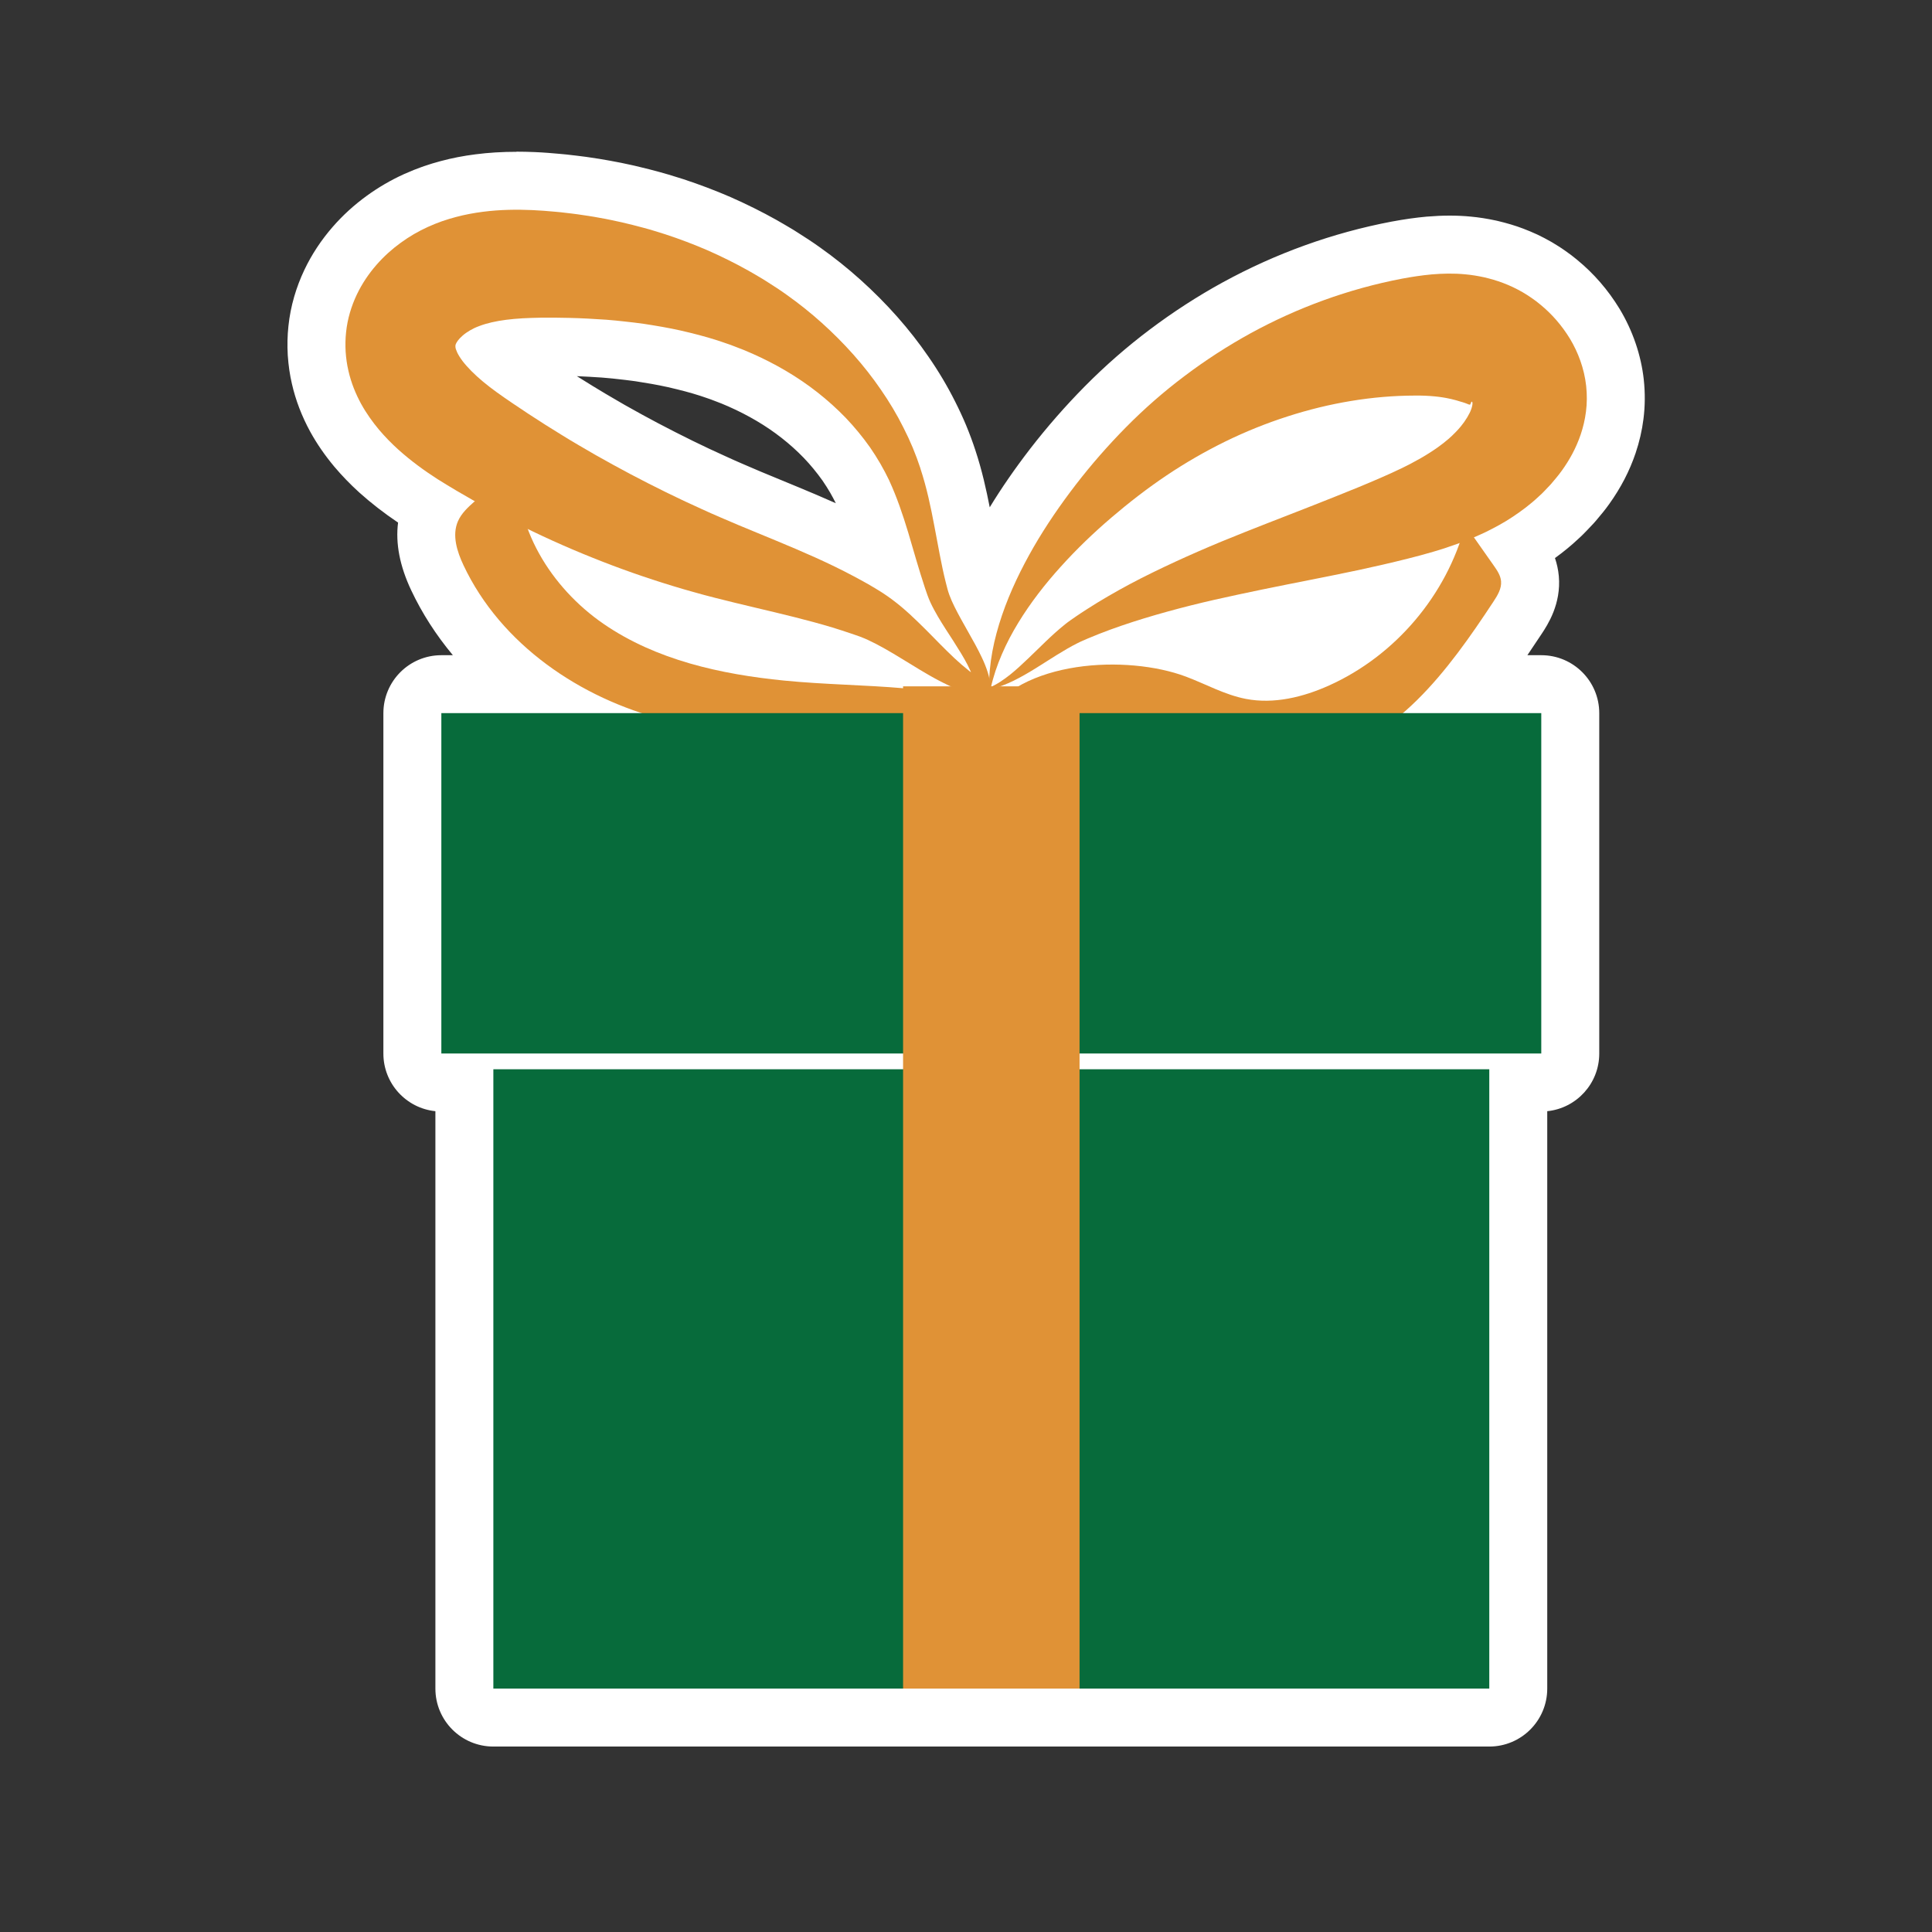
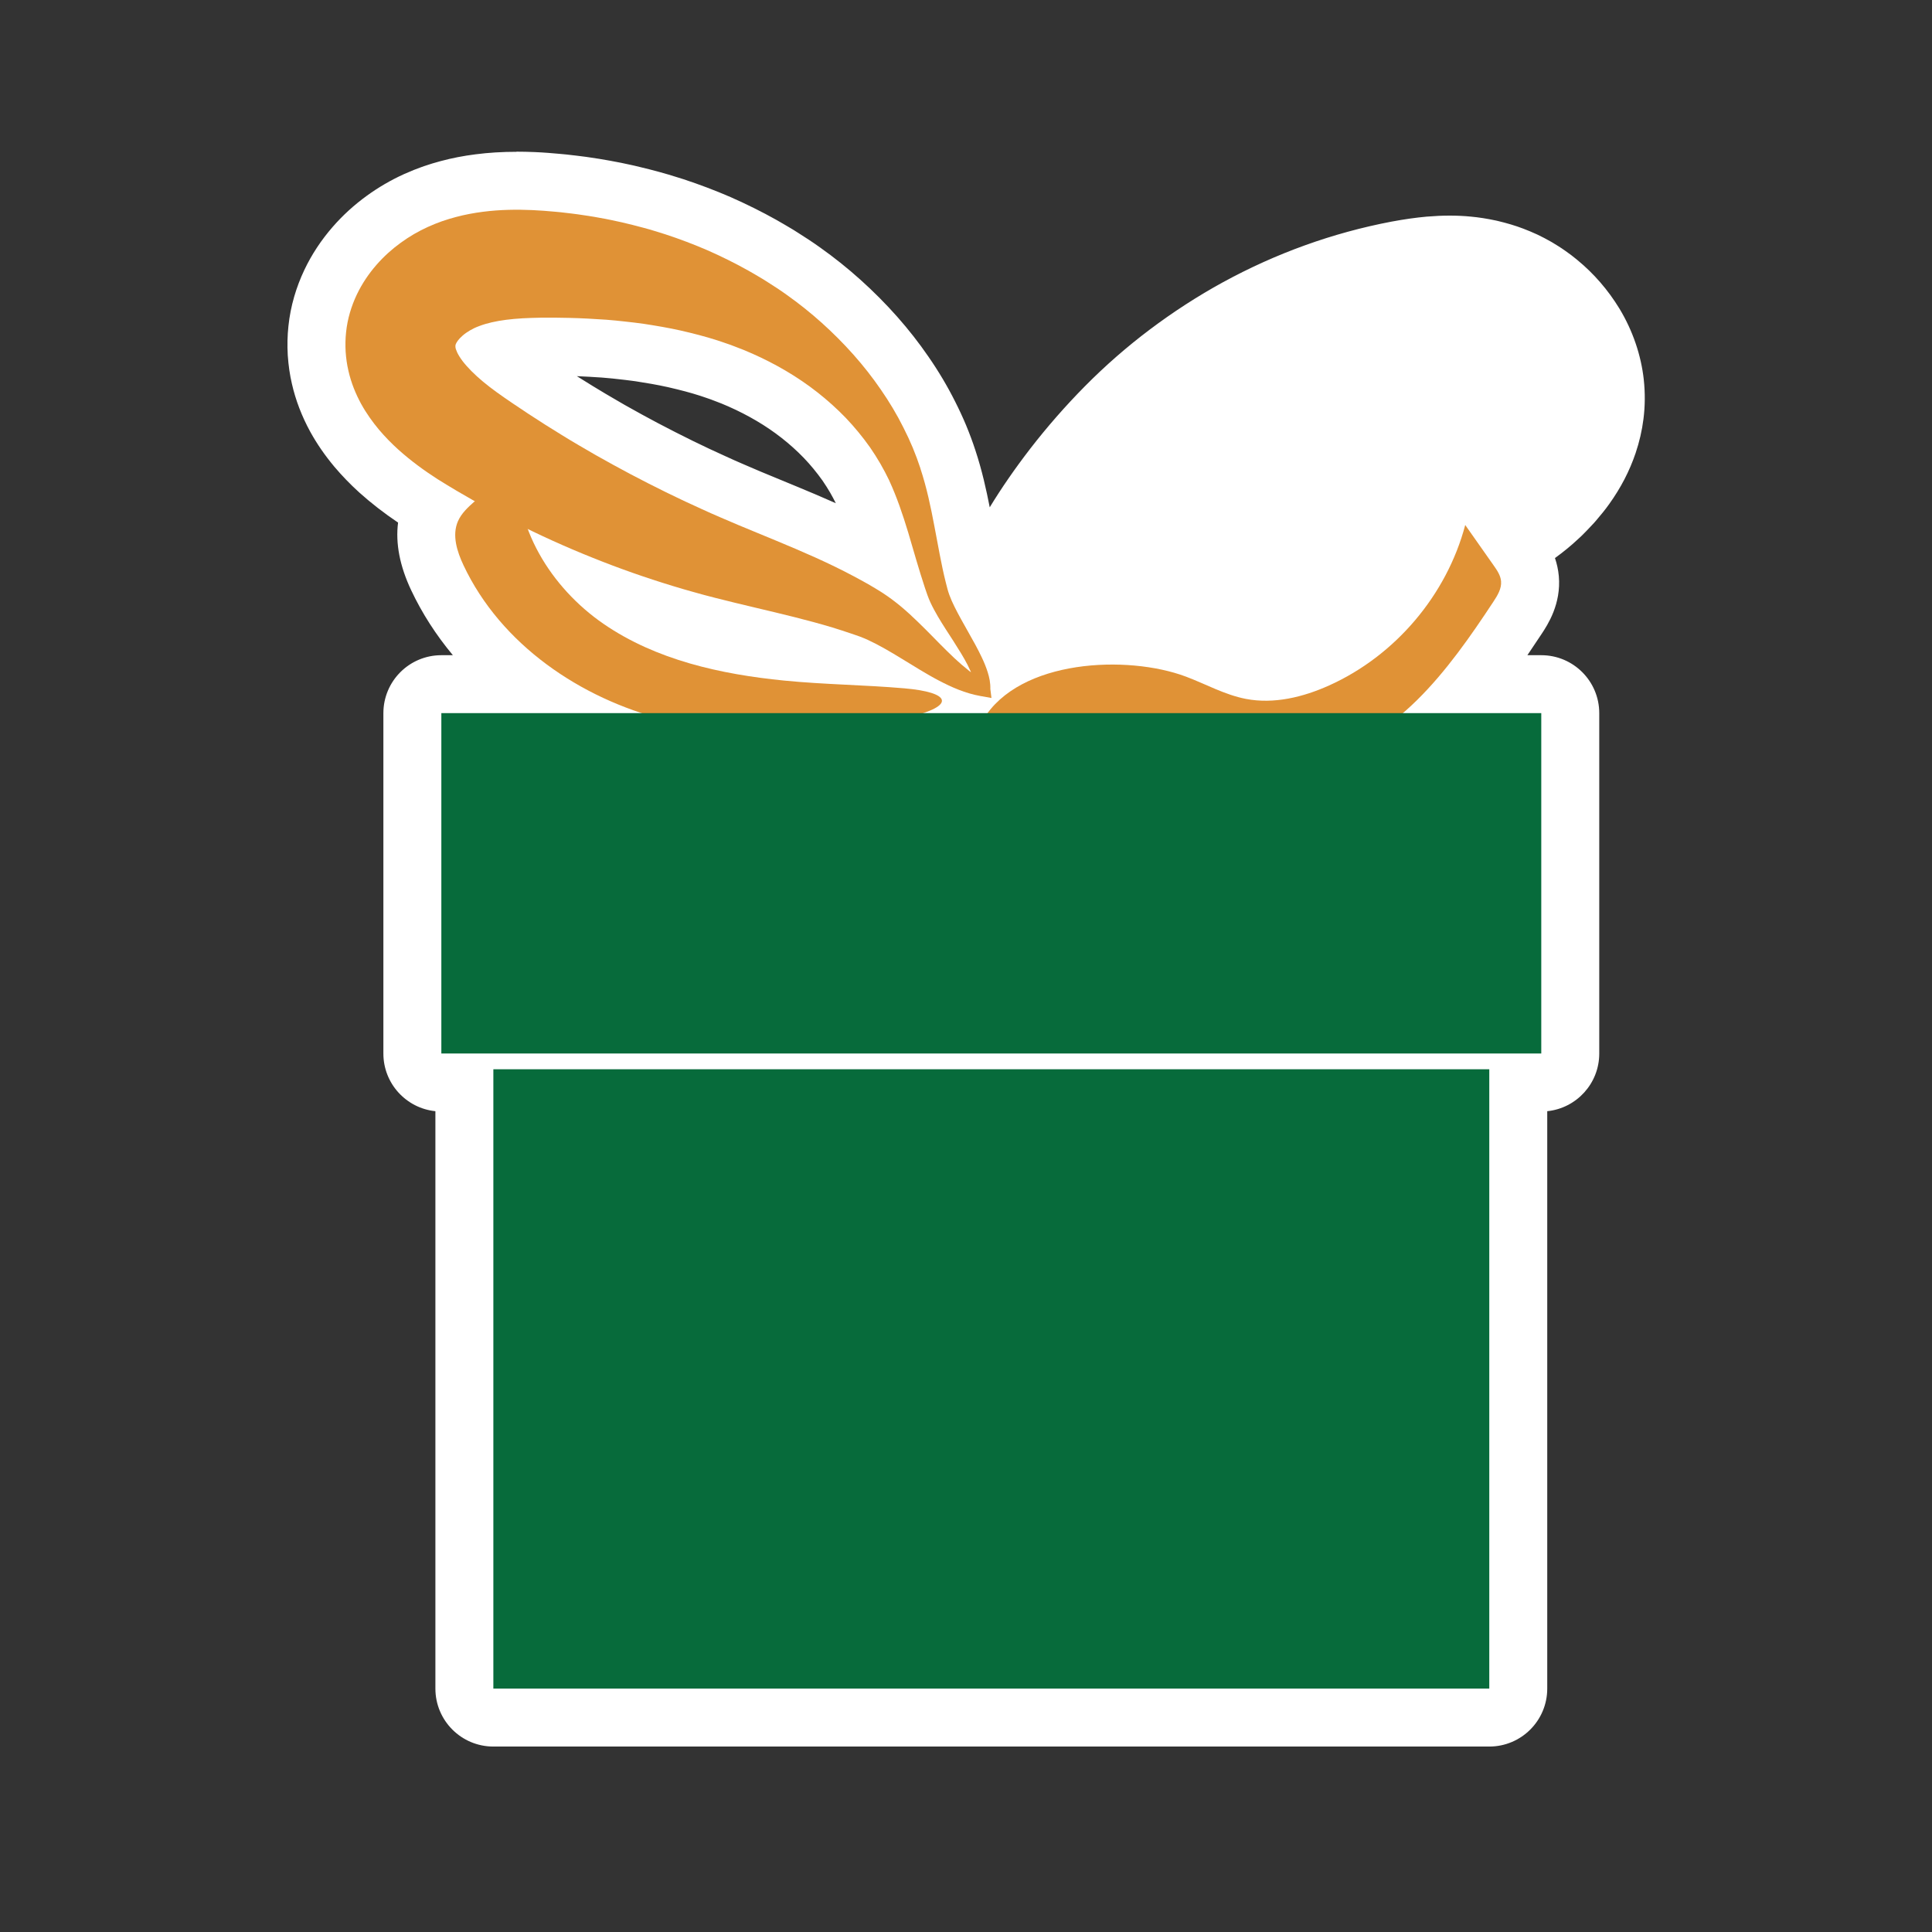
<svg xmlns="http://www.w3.org/2000/svg" id="ICONS_standard" viewBox="0 0 1000 1000">
  <rect x="0" y="0" width="1000" height="1000" fill="#333333" stroke="none" />
  <defs>
    <style>.cls-1{fill:#fff;}.cls-2{fill:#076b3b;}.cls-3{fill:#e09236;}</style>
  </defs>
  <path class="cls-1" d="m255.36,889c-8.28,0-15-6.72-15-15v-313.71h-11.92c-8.28,0-15-6.72-15-15v-176.18c0-8.28,6.72-15,15-15h43.16c-19.67-15.15-35.27-33.94-45.23-55.06-2.36-5.01-9.56-20.26-3.14-35.14.03-.07.06-.13.09-.2-1.64-.98-3.31-2.02-4.83-2.99-8.51-5.46-15.86-11.01-22.48-16.95-4.23-3.84-7.94-7.68-11.42-11.79-4.35-5.21-7.86-10.31-10.82-15.66-3.77-6.9-6.47-13.97-8.07-21.06-.89-3.76-1.48-7.88-1.78-12.22,0-.05,0-.1,0-.15-.24-4.28-.15-8.51.3-12.57.43-4.18,1.27-8.47,2.49-12.67,1.13-3.91,2.62-7.8,4.4-11.55,3.19-6.7,7.37-13.03,12.42-18.83,4.43-5.09,9.5-9.71,15.07-13.75,5.15-3.76,10.77-7.03,16.67-9.71,1.39-.64,2.87-1.27,4.37-1.87.09-.04,3.85-1.45,3.85-1.45.22-.08.44-.16.66-.23l3.59-1.17c.11-.04.22-.07.33-.1,1.06-.32,2.11-.61,3.17-.9,0,0,.79-.22.85-.24,5.1-1.36,10.32-2.37,15.94-3.09,6.21-.8,12.56-1.19,19.4-1.19,2.85,0,5.75.07,8.88.2,4.41.18,8.65.56,12.4.89,0,0,3.19.3,3.3.31,0,0,2.96.35,2.99.35.62.08,1.24.15,1.86.22,1.36.16,2.76.32,4.25.54l1.74.26c3.31.49,6.73.99,10.23,1.66,3.68.62,7.22,1.4,10.64,2.14l1.31.29c.12.03.24.05.36.08l2.4.58c3.02.73,6.14,1.48,9.32,2.37,3.17.83,6.18,1.78,9.1,2.69.86.27,2.75.86,2.83.88,7.76,2.54,15.56,5.5,23.18,8.79.04.02.08.04.12.05,7.83,3.46,15.29,7.17,22.17,11.03,1.34.73,2.56,1.46,3.74,2.16.53.32,1.07.63,1.6.94.04.02,2.62,1.55,2.62,1.55.14.08.27.16.4.25l2.48,1.57c3.29,2.08,6.86,4.38,10.44,6.95,6.85,4.86,13.43,10.11,19.55,15.62,12.8,11.51,23.89,24.04,32.94,37.24,4.83,6.96,9.14,14.22,12.78,21.51,1.97,3.89,3.7,7.62,5.24,11.32,1.62,3.92,3.08,7.88,4.37,11.81,3.69,11.15,5.93,22.27,7.73,31.82.53,2.7,1.05,5.48,1.56,8.24,1.29,6.93,2.51,13.48,4.1,19.79l.85,3.33c.19.68.35,1.19.53,1.69.44,1.21.98,2.47,1.61,3.8,3.87-9.93,8.81-20.1,15-30.88,6.58-11.35,14.1-22.47,23.02-34.05,8.37-10.83,17.5-21.27,27.16-31.05,9.99-10.1,20.73-19.49,31.93-27.91,11.43-8.62,23.56-16.46,36.03-23.31,26.15-14.29,54.01-24.32,82.84-29.82,6.28-1.16,11.56-1.91,16.69-2.38.04,0,.08,0,.12-.01,3.82-.32,7.27-.47,10.55-.47s6.47.15,9.61.46c3.46.31,7.16.89,11.31,1.78.1.02.19.04.29.06,4.4,1.03,8.11,2.15,11.66,3.5,2.01.73,4,1.62,6.04,2.54.1.04.19.09.29.13,1.88.9,3.82,1.92,5.93,3.11.11.06.23.13.34.2,1.72,1.03,3.67,2.21,5.67,3.64.96.67,1.84,1.29,2.7,1.95.1.07.19.15.29.22,0,0,2.3,1.84,2.35,1.88,7.29,5.97,13.53,13.17,18.56,21.41,5.72,9.5,9.34,20.06,10.51,30.61.62,5.69.57,11.35-.13,16.83-.61,4.91-1.76,9.88-3.39,14.73-2.67,7.88-6.49,15.22-11.66,22.46-1.87,2.64-3.77,4.89-5.45,6.87l-1.05,1.25c-.13.16-.27.32-.41.47-.94,1.03-1.9,2.03-2.86,3.03l-.96.99c-.48.5-.97,1-1.46,1.48-.09.09-.18.17-.27.26l-1.55,1.43c-4.38,4.13-9.25,7.95-15.33,12.01-2.08,1.39-4.16,2.67-6.17,3.84l.21.3c2.19,3.11,5.85,8.32,6.49,15.43.82,9.25-3.9,16.42-6.43,20.26-7.3,11.07-15.37,22.98-24.5,34.35h36.8c8.28,0,15,6.72,15,15v176.18c0,8.28-6.72,15-15,15h-11.92v313.71c0,8.28-6.72,15-15,15H255.36Zm349.42-557c5.04,1.1,9.82,2.48,14.21,4.12,3.77,1.41,7.36,2.98,10.83,4.49,6.27,2.73,12.2,5.31,17.9,6.41,2.33.45,4.81.68,7.35.68,8.02,0,17.01-2.22,26.73-6.59,17.26-7.76,32.53-20.36,43.96-35.8-5.96,1.43-12.36,2.89-19.38,4.41-9.74,2.07-19.44,3.99-28.82,5.85-7.05,1.4-14.34,2.84-21.42,4.3-7.38,1.54-15.99,3.35-24.28,5.23-7.88,1.79-15.82,3.78-23.59,5.92-1.18.33-2.33.65-3.47.98Zm-285.21-22.38c.45.32.9.64,1.36.95,21.11,14.51,48.59,23.02,86.48,26.77,5.8.57,11.71,1,17.62,1.36-11.76-3.48-23.97-6.37-36.86-9.43l-2.38-.57c-6.45-1.54-13.11-3.12-19.84-4.87-4.21-1.07-7.73-2.02-11.04-2.98,0,0-5.41-1.53-5.48-1.55l-5.31-1.59c-8.28-2.52-16.48-5.23-24.53-8.11Zm412.83-89.88c-20.16.04-40.81,3.43-61.39,10.09-10.2,3.27-20.32,7.35-30.11,12.14-9.93,4.88-19.6,10.45-28.7,16.56-8.78,5.89-17.94,12.89-27.23,20.82-5.49,4.7-10.7,9.51-15.58,14.37,6.67-3.79,13.59-7.43,20.62-10.85,14.96-7.32,30.88-14.3,48.65-21.33,7.17-2.85,14.42-5.68,21.44-8.41,8.56-3.33,17.41-6.78,25.92-10.2,8.54-3.39,15.91-6.43,22.58-9.35,3.74-1.61,7.08-3.14,10.26-4.69l.1-.05c2.74-1.31,5.61-2.82,9.01-4.74,2.37-1.36,4.69-2.83,6.91-4.36-.45,0-.91-.01-1.38-.01-.31,0-1.04,0-1.08,0Zm-277.92,68.3c1.42.79,2.87,1.6,4.39,2.5-.39-1.34-.78-2.68-1.17-4-.64-2.2-1.28-4.39-1.92-6.57-3.17-10.48-5.96-18.15-9.01-24.77-1.25-2.61-2.63-5.21-4.08-7.74-1.34-2.31-2.86-4.71-4.63-7.31-3.42-4.82-7.16-9.37-11.13-13.52-8.05-8.34-17.4-15.68-27.74-21.76-5.07-2.99-10.4-5.72-15.86-8.13-.04-.02-.08-.04-.12-.05-2.64-1.2-5.48-2.29-8.15-3.3l-2.08-.8-2-.68c-.61-.2-1.21-.41-1.82-.62-.78-.27-1.55-.55-2.34-.79-.09-.03-.17-.05-.26-.08-4.92-1.59-10.33-3.03-17.56-4.69-6.07-1.36-12.45-2.41-17.9-3.25l-1.84-.24c-2.5-.33-4.86-.64-7.18-.87-.14-.01-.29-.03-.43-.05-2.08-.27-4.26-.46-6.58-.66-.79-.07-1.59-.14-2.38-.21-5.98-.39-12.34-.78-18.61-.91l-7.06-.11-2.27.02h-4.8s-4.53.12-4.53.12c-5.69.18-10.64.63-14.72,1.33-1.78.31-3.53.71-5.16,1.18l-.21.07c2.78,2.72,6.33,5.64,10.55,8.69.04.03.08.06.12.09,1.03.76,2.1,1.51,3.47,2.45l4.23,2.91c1.7,1.16,3.47,2.33,5.23,3.5,1,.67,2.01,1.33,3.01,2,6.15,4.03,11.62,7.5,16.72,10.59.04.03.09.05.13.08,4.56,2.84,9.17,5.51,14.05,8.35l3.05,1.77c6.99,3.94,12.39,6.9,17.5,9.59,12.84,6.76,24.64,12.55,36.06,17.67l4.65,2.11,4.63,2.02c3.15,1.38,6.33,2.73,9.31,3.99l19.59,8.1c12.64,5.25,27.29,11.48,41.48,19.05,1.69.9,3.44,1.83,5.24,2.85l.16.09Z" />
-   <path class="cls-1" d="m267.4,108.57c2.8,0,5.54.07,8.22.19,4.03.17,7.87.51,11.73.85l2.89.27,2.89.34c1.92.24,3.85.42,5.77.71,3.84.57,7.68,1.1,11.5,1.84,3.82.64,7.63,1.5,11.42,2.32,3.79.92,7.57,1.79,11.33,2.85,3.76.98,7.48,2.21,11.2,3.35,7.42,2.43,14.73,5.21,21.9,8.3,7.15,3.16,14.17,6.62,20.98,10.44,1.71.93,3.38,1.97,5.07,2.94l2.52,1.49,2.48,1.57c3.29,2.08,6.58,4.2,9.75,6.49,6.38,4.52,12.47,9.38,18.24,14.56,11.53,10.37,21.91,21.9,30.59,34.57,4.37,6.31,8.32,12.89,11.73,19.73,1.73,3.41,3.35,6.87,4.82,10.39,1.46,3.53,2.78,7.1,3.97,10.72,3.32,10.03,5.39,20.09,7.25,29.93,1.92,9.83,3.49,19.52,5.85,28.89l.9,3.5c.28,1.03.58,2.03.97,3.08.76,2.08,1.71,4.21,2.77,6.33,2.12,4.25,4.55,8.52,6.99,12.85,2.47,4.33,4.94,8.73,7.16,13.44,1.11,2.36,2.13,4.81,2.95,7.44.32.99.6,2.02.83,3.09.21-4.64.77-9.31,1.61-13.93,1.18-6.33,2.9-12.58,4.98-18.72,4.19-12.28,9.91-24.03,16.39-35.32,6.53-11.27,13.93-22.02,21.9-32.37,7.99-10.34,16.62-20.21,25.95-29.66,9.37-9.48,19.48-18.35,30.28-26.46,10.78-8.13,22.22-15.55,34.24-22.15,24.05-13.15,50.5-22.91,78.43-28.24,4.75-.88,9.79-1.68,15.24-2.18,3-.25,6.1-.42,9.32-.42,2.65,0,5.39.12,8.21.4,3.1.27,6.33.82,9.56,1.51,3.26.77,6.55,1.69,9.84,2.95,1.59.57,3.39,1.38,5.11,2.16,1.71.82,3.37,1.7,5,2.63,1.61.97,3.21,1.93,4.74,3.03.77.54,1.54,1.07,2.28,1.64l2.21,1.76c5.82,4.77,11,10.64,15.26,17.62,4.22,6.99,7.4,15.4,8.4,24.44.49,4.55.44,9.05-.1,13.28-.53,4.23-1.5,8.2-2.73,11.84-2.47,7.29-5.91,13.31-9.65,18.54-1.89,2.67-3.84,4.87-5.79,7.2-1.01,1.11-2.05,2.18-3.08,3.25-.52.53-1.03,1.08-1.56,1.59l-1.62,1.49c-4.28,4.05-8.85,7.44-13.43,10.5-4.59,3.08-9.26,5.56-13.9,7.86-2.09.99-4.17,1.92-6.25,2.81,3.42,4.86,6.83,9.71,10.25,14.57,1.74,2.48,3.55,5.11,3.81,8.13.34,3.86-1.88,7.44-4.02,10.68-13.44,20.39-28.47,41.84-46.81,57.61h71.63v176.18h-238.99v8.16h212.07v320.55H255.36v-320.55h212.07v-8.16h-238.99v-176.18h103.66c-39.2-12.87-74.64-39.32-92.16-76.46-3.37-7.15-6.06-15.54-2.93-22.8,1.81-4.19,5.31-7.36,8.72-10.4-3.12-1.77-6.23-3.56-9.32-5.39l-4.8-2.88c-1.55-.92-3.31-2-5.03-3.1-6.86-4.41-13.76-9.38-20.55-15.48-3.39-3.08-6.74-6.47-9.98-10.31-3.23-3.88-6.37-8.21-9.15-13.24-2.75-5.05-5.15-10.78-6.59-17.18-.75-3.17-1.2-6.5-1.43-9.85-.19-3.36-.13-6.76.23-10.08.35-3.39,1.03-6.85,1.98-10.09.95-3.26,2.15-6.38,3.54-9.31,2.79-5.87,6.32-10.99,10.18-15.42,3.87-4.44,8.1-8.22,12.57-11.46,4.46-3.25,9.15-5.97,14.08-8.21,1.22-.56,2.49-1.1,3.72-1.59l3.58-1.35,3.59-1.17c1.19-.36,2.38-.68,3.57-1.01,4.75-1.27,9.43-2.12,13.98-2.71,6.07-.78,11.9-1.07,17.5-1.07m235.25,239.46c-.54-1.28-1.15-2.57-1.81-3.86-2.15-4.18-4.77-8.28-7.41-12.44-2.67-4.15-5.45-8.31-8.05-12.76-1.29-2.24-2.57-4.53-3.72-7.02-.58-1.23-1.11-2.57-1.59-3.89l-1.25-3.61c-3.19-9.64-5.9-19.3-8.68-28.71-2.84-9.39-5.93-18.49-9.83-26.92-1.44-3-2.99-5.94-4.65-8.82-1.66-2.87-3.45-5.67-5.32-8.4-3.83-5.41-8.04-10.54-12.61-15.32-9.18-9.51-19.68-17.68-30.97-24.32-5.64-3.33-11.47-6.3-17.41-8.93-2.95-1.34-5.98-2.52-9.03-3.67l-2.27-.87-2.31-.79c-1.54-.52-3.06-1.08-4.61-1.56-6.18-1.99-12.49-3.59-18.81-5.04-6.33-1.42-12.74-2.49-19.14-3.48-3.23-.42-6.43-.86-9.67-1.18-3.21-.41-6.46-.65-9.69-.94-6.49-.43-12.97-.82-19.47-.95l-4.88-.08-2.44-.04-2.44.02h-4.87s-4.74.12-4.74.12c-6.19.19-11.88.68-16.88,1.55-2.5.44-4.81.98-6.93,1.6l-1.55.49-1.48.53c-.47.19-.93.38-1.4.55-.43.18-.79.34-1.19.52-1.54.74-3.03,1.61-4.34,2.54-1.31.93-2.41,1.93-3.26,2.82-.84.9-1.39,1.71-1.68,2.25-.31.57-.37.79-.45,1-.08.42-.16.69-.08,1.29.04.57.34,1.5.9,2.75.59,1.25,1.53,2.79,2.77,4.44,1.27,1.66,2.85,3.43,4.64,5.24,3.6,3.63,8.07,7.31,13,10.87,1.22.9,2.45,1.77,3.9,2.76l4.19,2.88c2.8,1.91,5.64,3.76,8.46,5.65,5.68,3.72,11.4,7.37,17.21,10.91,5.78,3.6,11.68,6.97,17.58,10.4,5.94,3.34,11.91,6.65,17.95,9.84,12.09,6.37,24.37,12.46,36.91,18.09l4.7,2.13,4.73,2.06c3.15,1.38,6.32,2.73,9.54,4.08l19.63,8.12c13.27,5.51,26.88,11.34,40.14,18.42,1.66.88,3.32,1.76,4.96,2.69,1.65.92,3.29,1.83,4.91,2.82l2.43,1.46,1.31.81,1.35.85c1.75,1.15,3.45,2.33,5.05,3.54,6.47,4.83,11.83,10.1,16.99,15.21,2.58,2.55,5.05,5.13,7.52,7.62,2.47,2.5,4.94,4.92,7.42,7.27,2.49,2.34,5.04,4.54,7.66,6.61.34.27.69.52,1.04.78m10.37,7.22h.53c3.35-1.62,6.39-3.76,9.28-6.05,3.26-2.6,6.31-5.48,9.36-8.38,6.13-5.81,11.98-11.99,19.08-17.67.87-.72,1.82-1.39,2.77-2.08.97-.71,1.86-1.31,2.76-1.92,1.8-1.24,3.63-2.43,5.47-3.62,3.67-2.37,7.4-4.65,11.18-6.85,7.55-4.4,15.27-8.51,23.09-12.32,15.61-7.64,31.63-14.55,47.61-20.87,15.99-6.36,31.91-12.39,47.44-18.64,7.78-3.08,15.45-6.23,22.98-9.51,3.77-1.63,7.36-3.26,10.84-4.95,3.5-1.67,6.79-3.44,9.97-5.24,3.15-1.81,6.1-3.7,8.85-5.64.68-.49,1.32-.99,1.98-1.48l.98-.74.92-.76,1.82-1.5,1.68-1.54c2.15-2.07,4.12-4.13,5.64-6.27l.6-.78c.19-.27.35-.54.52-.81l1.04-1.58c.55-1.08,1.27-2.18,1.64-3.11.83-1.9,1.18-3.56,1.09-4.41-.04-.43-.18-.63-.33-.63-.16,0-.35.22-.46.6-.16.31-.17.6-.32.75-.05.14-.2.2-.35.2-.03,0-.06,0-.09,0-.45-.05-1.14-.46-2.11-.77-.12-.04-.23-.08-.34-.13-.12-.04-.25-.06-.37-.11-.22-.11-.49-.14-.71-.24l-1.47-.42c-.67-.24-1.49-.43-2.33-.69-.47-.1-.88-.25-1.4-.35l-.74-.19c-.27-.05-.54-.1-.81-.17-4.11-.94-9.97-1.63-16.85-1.63-.37,0-.74,0-1.11,0-21.86.04-44.23,3.78-65.98,10.81-10.89,3.49-21.63,7.82-32.09,12.93-10.45,5.13-20.65,10.99-30.47,17.58-9.87,6.62-19.42,14.02-28.61,21.87-9.19,7.87-17.97,16.28-26.1,25.31-8.16,9-15.66,18.64-22.03,29.06-3.18,5.21-6.06,10.63-8.49,16.29-2.32,5.33-4.22,10.88-5.56,16.64m-45.59.98v-.98h24.63c-2.12-.96-4.2-1.99-6.23-3.06-3.34-1.74-6.54-3.63-9.69-5.51-3.14-1.89-6.23-3.76-9.23-5.63-6.02-3.7-11.93-7.16-17.61-9.79-1.42-.66-2.83-1.23-4.21-1.76l-2.11-.74-2.4-.82c-1.59-.55-3.2-1.08-4.8-1.6-1.6-.54-3.22-1.03-4.85-1.53-13.01-3.92-26.45-7.08-40.26-10.36-6.9-1.65-13.9-3.3-20.98-5.13-3.54-.9-7.11-1.85-10.66-2.87l-5.33-1.51-5.31-1.58c-14.15-4.3-28.15-9.21-41.92-14.77-11.26-4.5-22.35-9.44-33.28-14.76,7.33,19.65,21.78,37.1,39.23,49.1,27.21,18.71,60.64,26.08,93.5,29.34,20.46,2.03,41.03,2.22,61.5,3.95m50.3-.98h9.4c13.77-7.91,31.53-11.27,48.57-11.27,14.04,0,27.59,2.28,38.01,6.19,10.39,3.9,20.26,9.49,31.16,11.58,3.37.65,6.77.95,10.18.95,11.25,0,22.54-3.26,32.88-7.9,31.26-14.05,56.17-41.44,67.57-73.72-.07.02-.13.05-.2.08-4.56,1.65-9.09,3.17-13.53,4.45-4.44,1.31-8.86,2.49-13.12,3.55-8.54,2.15-17.03,4.09-25.48,5.91-16.91,3.59-33.63,6.72-50.11,10.12-8.23,1.72-16.43,3.44-24.57,5.29-8.13,1.85-16.22,3.88-24.25,6.09-8.02,2.22-15.96,4.61-23.81,7.3-3.92,1.34-7.81,2.77-11.67,4.29-1.93.76-3.85,1.54-5.76,2.35-.96.4-1.93.81-2.77,1.21-.88.4-1.76.78-2.64,1.25-7.12,3.56-14.21,8.41-21.51,12.92-3.66,2.26-7.41,4.46-11.32,6.39-2.29,1.12-4.64,2.15-7.06,2.97M267.4,78.57c-7.48,0-14.46.43-21.32,1.31-6.28.8-12.14,1.94-17.89,3.48-.11.03-.22.06-.33.09l-.64.18c-1.04.29-2.22.62-3.47.99-.22.07-.44.14-.66.21l-3.59,1.17c-.44.14-.88.3-1.31.46l-3.58,1.35c-.18.07-.35.13-.53.2-1.72.69-3.43,1.42-5.09,2.17-6.77,3.09-13.23,6.85-19.2,11.2-6.49,4.71-12.41,10.1-17.58,16.05-5.95,6.82-10.88,14.3-14.65,22.23-2.13,4.48-3.9,9.14-5.27,13.84-1.45,4.98-2.47,10.14-3,15.29-.52,4.85-.64,9.89-.35,14.96,0,.1.01.2.02.3.35,5.13,1.06,10.04,2.13,14.59,1.91,8.43,5.1,16.77,9.48,24.8.03.05.05.09.08.14,3.43,6.2,7.47,12.07,12.37,17.94.04.05.09.1.13.15,3.91,4.62,8.07,8.92,12.72,13.15.04.04.09.08.13.12,6.06,5.44,12.66,10.56,20.04,15.55-1.38,10.77.88,22.48,6.77,34.98,5.65,11.98,12.93,23.27,21.6,33.66h-5.97c-16.57,0-30,13.43-30,30v176.18c0,15.53,11.8,28.3,26.92,29.84v298.86c0,16.57,13.43,30,30,30h515.49c16.57,0,30-13.43,30-30v-298.86c15.12-1.54,26.92-14.32,26.92-29.84v-176.18c0-16.57-13.43-30-30-30h-7.2c2.56-3.76,5.03-7.47,7.42-11.09,3.03-4.6,10.14-15.38,8.85-29.85-.31-3.43-1.04-6.55-1.99-9.34,4.51-3.27,8.44-6.5,12.1-9.95l1.49-1.38c.18-.17.37-.34.54-.52.71-.69,1.32-1.33,1.77-1.79l.35-.36c.06-.06.12-.13.18-.19l.52-.54c.93-.96,1.98-2.06,3.08-3.26.28-.31.56-.62.83-.94.34-.4.67-.8,1.01-1.19,1.77-2.09,3.98-4.69,6.25-7.9,6.02-8.43,10.47-17.03,13.61-26.28,1.96-5.81,3.33-11.74,4.07-17.66h0c.85-6.65.91-13.49.17-20.33,0-.02,0-.04,0-.06-1.4-12.7-5.73-25.37-12.53-36.64-.03-.05-.06-.1-.09-.15-5.91-9.68-13.26-18.16-21.85-25.2-.09-.08-.19-.15-.28-.23l-2.21-1.76c-.18-.15-.37-.29-.56-.44-1.18-.9-2.26-1.65-3.13-2.27-2.46-1.75-4.75-3.13-6.6-4.25-.22-.14-.45-.27-.68-.4-2.42-1.37-4.66-2.55-6.86-3.6-.19-.09-.38-.18-.58-.27-2.18-.98-4.51-2.02-6.95-2.92-4.11-1.57-8.53-2.89-13.49-4.06-.19-.04-.38-.09-.57-.13-4.72-1.01-8.98-1.68-13.03-2.05-3.62-.36-7.23-.53-11.04-.53s-7.55.17-11.78.52c-.09,0-.17.01-.26.02-5.6.51-11.31,1.32-17.97,2.55-.06,0-.11.02-.17.03-30.37,5.79-59.71,16.35-87.2,31.38-.02,0-.03.02-.05.02-13.11,7.19-25.84,15.43-37.86,24.49-11.76,8.84-23.05,18.71-33.55,29.32-10.1,10.22-19.63,21.12-28.36,32.41-7.92,10.29-14.79,20.23-20.89,30.24-1.76-9.01-3.99-19.14-7.43-29.53-1.4-4.27-2.99-8.57-4.73-12.76-.01-.03-.02-.05-.03-.08-1.68-4.03-3.55-8.07-5.71-12.34-3.94-7.88-8.59-15.71-13.83-23.27-9.71-14.16-21.57-27.57-35.24-39.85-6.54-5.88-13.55-11.49-20.86-16.67-3.88-2.79-7.66-5.22-11.16-7.44l-2.44-1.55c-.27-.17-.53-.33-.81-.49l-2.52-1.49c-.07-.04-.14-.08-.2-.12-.49-.28-.98-.57-1.46-.86-1.22-.72-2.59-1.54-4.14-2.39-7.28-4.07-15.14-7.99-23.37-11.63-.08-.04-.16-.07-.24-.11-8.04-3.47-16.27-6.59-24.45-9.27-.17-.05-.33-.11-.5-.16-.83-.26-1.67-.52-2.51-.78-2.91-.91-6.2-1.94-9.67-2.86-3.42-.96-6.65-1.73-9.78-2.49-.77-.19-1.54-.37-2.32-.56-.24-.06-.48-.11-.72-.17l-1.32-.29c-3.54-.77-7.21-1.57-11.17-2.25-3.79-.72-7.35-1.24-10.79-1.75l-1.63-.24c-1.75-.26-3.35-.44-4.76-.6-.57-.07-1.15-.13-1.72-.2-.07,0-.14-.02-.21-.02l-2.89-.34c-.22-.03-.44-.05-.66-.07l-2.89-.27c-.06,0-.11-.01-.17-.02-3.92-.35-8.36-.74-13.14-.94-3.32-.14-6.41-.21-9.46-.21h0Zm55.92,131.01c-.99-.58-1.98-1.15-2.97-1.73-4.78-2.78-9.3-5.4-13.66-8.11-.09-.06-.18-.11-.27-.17-2.5-1.52-5.1-3.14-7.84-4.87,4.34.17,8.71.45,12.91.72.76.07,1.52.14,2.29.2,2.15.19,4.17.36,5.94.59.29.04.57.07.86.1,2.09.21,4.34.5,6.72.81l1.66.22c5.14.8,11.11,1.78,16.74,3.04,6.75,1.55,11.76,2.89,16.23,4.33.17.05.34.11.51.16.4.12,1.06.35,1.76.59.64.22,1.28.45,1.93.66l1.71.59,1.78.68s.08.03.11.04c2.44.92,5.01,1.91,7.27,2.94.08.04.16.07.24.11,4.93,2.18,9.75,4.65,14.3,7.33,9.17,5.39,17.43,11.87,24.57,19.26,3.42,3.58,6.65,7.5,9.61,11.66,1.51,2.22,2.81,4.26,3.96,6.24,1.04,1.8,2.02,3.65,2.95,5.5-6.71-3-13.21-5.73-19.25-8.24-.02,0-.03-.01-.05-.02l-19.54-8.08c-2.9-1.22-5.99-2.54-9.06-3.88l-4.56-1.99-4.5-2.04s-.07-.03-.11-.05c-11.14-5-22.66-10.65-35.21-17.26-4.93-2.6-10.19-5.48-17.03-9.33h0Z" />
+   <path class="cls-1" d="m267.4,108.57c2.8,0,5.54.07,8.22.19,4.03.17,7.87.51,11.73.85l2.89.27,2.89.34c1.92.24,3.85.42,5.77.71,3.84.57,7.68,1.1,11.5,1.84,3.82.64,7.63,1.5,11.42,2.32,3.79.92,7.57,1.79,11.33,2.85,3.76.98,7.48,2.21,11.2,3.35,7.42,2.43,14.73,5.21,21.9,8.3,7.15,3.16,14.17,6.62,20.98,10.44,1.71.93,3.38,1.97,5.07,2.94l2.52,1.49,2.48,1.57c3.29,2.08,6.58,4.2,9.75,6.49,6.38,4.52,12.47,9.38,18.24,14.56,11.53,10.37,21.91,21.9,30.59,34.57,4.37,6.31,8.32,12.89,11.73,19.73,1.73,3.41,3.35,6.87,4.82,10.39,1.46,3.53,2.78,7.1,3.97,10.72,3.32,10.03,5.39,20.09,7.25,29.93,1.92,9.83,3.49,19.52,5.85,28.89l.9,3.5c.28,1.03.58,2.03.97,3.08.76,2.08,1.71,4.21,2.77,6.33,2.12,4.25,4.55,8.52,6.99,12.85,2.47,4.33,4.94,8.73,7.16,13.44,1.11,2.36,2.13,4.81,2.95,7.44.32.99.6,2.02.83,3.09.21-4.64.77-9.31,1.61-13.93,1.18-6.33,2.9-12.58,4.98-18.72,4.19-12.28,9.91-24.03,16.39-35.32,6.53-11.27,13.93-22.02,21.9-32.37,7.99-10.34,16.62-20.21,25.95-29.66,9.37-9.48,19.48-18.35,30.28-26.46,10.78-8.13,22.22-15.55,34.24-22.15,24.05-13.15,50.5-22.91,78.43-28.24,4.75-.88,9.79-1.68,15.24-2.18,3-.25,6.1-.42,9.32-.42,2.65,0,5.39.12,8.21.4,3.1.27,6.33.82,9.56,1.51,3.26.77,6.55,1.69,9.84,2.95,1.59.57,3.39,1.38,5.11,2.16,1.71.82,3.37,1.7,5,2.63,1.61.97,3.21,1.93,4.74,3.03.77.54,1.54,1.07,2.28,1.64l2.21,1.76c5.82,4.77,11,10.64,15.26,17.62,4.22,6.99,7.4,15.4,8.4,24.44.49,4.55.44,9.05-.1,13.28-.53,4.23-1.5,8.2-2.73,11.84-2.47,7.29-5.91,13.31-9.65,18.54-1.89,2.67-3.84,4.87-5.79,7.2-1.01,1.11-2.05,2.18-3.08,3.25-.52.53-1.03,1.08-1.56,1.59l-1.62,1.49c-4.28,4.05-8.85,7.44-13.43,10.5-4.59,3.08-9.26,5.56-13.9,7.86-2.09.99-4.17,1.92-6.25,2.81,3.42,4.86,6.83,9.71,10.25,14.57,1.74,2.48,3.55,5.11,3.81,8.13.34,3.86-1.88,7.44-4.02,10.68-13.44,20.39-28.47,41.84-46.81,57.61h71.63v176.18h-238.99v8.16h212.07v320.55H255.36v-320.55h212.07v-8.16h-238.99v-176.18h103.66c-39.2-12.87-74.64-39.32-92.16-76.46-3.37-7.15-6.06-15.54-2.93-22.8,1.81-4.19,5.31-7.36,8.72-10.4-3.12-1.77-6.23-3.56-9.32-5.39l-4.8-2.88c-1.55-.92-3.31-2-5.03-3.1-6.86-4.41-13.76-9.38-20.55-15.48-3.39-3.08-6.74-6.47-9.98-10.31-3.23-3.88-6.37-8.21-9.15-13.24-2.75-5.05-5.15-10.78-6.59-17.18-.75-3.17-1.2-6.5-1.43-9.85-.19-3.36-.13-6.76.23-10.08.35-3.39,1.03-6.85,1.98-10.09.95-3.26,2.15-6.38,3.54-9.31,2.79-5.87,6.32-10.99,10.18-15.42,3.87-4.44,8.1-8.22,12.57-11.46,4.46-3.25,9.15-5.97,14.08-8.21,1.22-.56,2.49-1.1,3.72-1.59l3.58-1.35,3.59-1.17c1.19-.36,2.38-.68,3.57-1.01,4.75-1.27,9.43-2.12,13.98-2.71,6.07-.78,11.9-1.07,17.5-1.07m235.25,239.46c-.54-1.28-1.15-2.57-1.81-3.86-2.15-4.18-4.77-8.28-7.41-12.44-2.67-4.15-5.45-8.31-8.05-12.76-1.29-2.24-2.57-4.53-3.72-7.02-.58-1.23-1.11-2.57-1.59-3.89l-1.25-3.61c-3.19-9.64-5.9-19.3-8.68-28.71-2.84-9.39-5.93-18.49-9.83-26.92-1.44-3-2.99-5.94-4.65-8.82-1.66-2.87-3.45-5.67-5.32-8.4-3.83-5.41-8.04-10.54-12.61-15.32-9.18-9.51-19.68-17.68-30.97-24.32-5.64-3.33-11.47-6.3-17.41-8.93-2.95-1.34-5.98-2.52-9.03-3.67l-2.27-.87-2.31-.79c-1.54-.52-3.06-1.08-4.61-1.56-6.18-1.99-12.49-3.59-18.81-5.04-6.33-1.42-12.74-2.49-19.14-3.48-3.23-.42-6.43-.86-9.67-1.18-3.21-.41-6.46-.65-9.69-.94-6.49-.43-12.97-.82-19.47-.95l-4.88-.08-2.44-.04-2.44.02h-4.87s-4.74.12-4.74.12c-6.19.19-11.88.68-16.88,1.55-2.5.44-4.81.98-6.93,1.6l-1.55.49-1.48.53c-.47.19-.93.38-1.4.55-.43.18-.79.34-1.19.52-1.54.74-3.03,1.61-4.34,2.54-1.31.93-2.41,1.93-3.26,2.82-.84.9-1.39,1.71-1.68,2.25-.31.57-.37.79-.45,1-.08.42-.16.69-.08,1.29.04.57.34,1.5.9,2.75.59,1.25,1.53,2.79,2.77,4.44,1.27,1.66,2.85,3.43,4.64,5.24,3.6,3.63,8.07,7.31,13,10.87,1.22.9,2.45,1.77,3.9,2.76l4.19,2.88c2.8,1.91,5.64,3.76,8.46,5.65,5.68,3.72,11.4,7.37,17.21,10.91,5.78,3.6,11.68,6.97,17.58,10.4,5.94,3.34,11.91,6.65,17.95,9.84,12.09,6.37,24.37,12.46,36.91,18.09l4.7,2.13,4.73,2.06l19.63,8.12c13.27,5.51,26.88,11.34,40.14,18.42,1.66.88,3.32,1.76,4.96,2.69,1.65.92,3.29,1.83,4.91,2.82l2.43,1.46,1.31.81,1.35.85c1.75,1.15,3.45,2.33,5.05,3.54,6.47,4.83,11.83,10.1,16.99,15.21,2.58,2.55,5.05,5.13,7.52,7.62,2.47,2.5,4.94,4.92,7.42,7.27,2.49,2.34,5.04,4.54,7.66,6.61.34.27.69.52,1.04.78m10.37,7.22h.53c3.35-1.62,6.39-3.76,9.28-6.05,3.26-2.6,6.31-5.48,9.36-8.38,6.13-5.81,11.98-11.99,19.08-17.67.87-.72,1.82-1.39,2.77-2.08.97-.71,1.86-1.31,2.76-1.92,1.8-1.24,3.63-2.43,5.47-3.62,3.67-2.37,7.4-4.65,11.18-6.85,7.55-4.4,15.27-8.51,23.09-12.32,15.61-7.64,31.63-14.55,47.61-20.87,15.99-6.36,31.91-12.39,47.44-18.64,7.78-3.08,15.45-6.23,22.98-9.51,3.77-1.63,7.36-3.26,10.84-4.95,3.5-1.67,6.79-3.44,9.97-5.24,3.15-1.81,6.1-3.7,8.85-5.64.68-.49,1.32-.99,1.98-1.48l.98-.74.92-.76,1.82-1.5,1.68-1.54c2.15-2.07,4.12-4.13,5.64-6.27l.6-.78c.19-.27.35-.54.52-.81l1.04-1.58c.55-1.08,1.27-2.18,1.64-3.11.83-1.9,1.18-3.56,1.09-4.41-.04-.43-.18-.63-.33-.63-.16,0-.35.22-.46.6-.16.31-.17.6-.32.75-.05.14-.2.2-.35.2-.03,0-.06,0-.09,0-.45-.05-1.14-.46-2.11-.77-.12-.04-.23-.08-.34-.13-.12-.04-.25-.06-.37-.11-.22-.11-.49-.14-.71-.24l-1.47-.42c-.67-.24-1.49-.43-2.33-.69-.47-.1-.88-.25-1.4-.35l-.74-.19c-.27-.05-.54-.1-.81-.17-4.11-.94-9.97-1.63-16.85-1.63-.37,0-.74,0-1.11,0-21.86.04-44.23,3.78-65.98,10.81-10.89,3.49-21.63,7.82-32.09,12.93-10.45,5.13-20.65,10.99-30.47,17.58-9.87,6.62-19.42,14.02-28.61,21.87-9.19,7.87-17.97,16.28-26.1,25.31-8.16,9-15.66,18.64-22.03,29.06-3.18,5.21-6.06,10.63-8.49,16.29-2.32,5.33-4.22,10.88-5.56,16.64m-45.59.98v-.98h24.63c-2.12-.96-4.2-1.99-6.23-3.06-3.34-1.74-6.54-3.63-9.69-5.51-3.14-1.89-6.23-3.76-9.23-5.63-6.02-3.7-11.93-7.16-17.61-9.79-1.42-.66-2.83-1.23-4.21-1.76l-2.11-.74-2.4-.82c-1.59-.55-3.2-1.08-4.8-1.6-1.6-.54-3.22-1.03-4.85-1.53-13.01-3.92-26.45-7.08-40.26-10.36-6.9-1.65-13.9-3.3-20.98-5.13-3.54-.9-7.11-1.85-10.66-2.87l-5.33-1.51-5.31-1.58c-14.15-4.3-28.15-9.21-41.92-14.77-11.26-4.5-22.35-9.44-33.28-14.76,7.33,19.65,21.78,37.1,39.23,49.1,27.21,18.71,60.64,26.08,93.5,29.34,20.46,2.03,41.03,2.22,61.5,3.95m50.3-.98h9.4c13.77-7.91,31.53-11.27,48.57-11.27,14.04,0,27.59,2.28,38.01,6.19,10.39,3.9,20.26,9.49,31.16,11.58,3.37.65,6.77.95,10.18.95,11.25,0,22.54-3.26,32.88-7.9,31.26-14.05,56.17-41.44,67.57-73.72-.07.02-.13.05-.2.08-4.56,1.65-9.09,3.17-13.53,4.45-4.44,1.31-8.86,2.49-13.12,3.55-8.54,2.15-17.03,4.09-25.48,5.91-16.91,3.59-33.63,6.72-50.11,10.12-8.23,1.72-16.43,3.44-24.57,5.29-8.13,1.85-16.22,3.88-24.25,6.09-8.02,2.22-15.96,4.61-23.81,7.3-3.92,1.34-7.81,2.77-11.67,4.29-1.93.76-3.85,1.54-5.76,2.35-.96.4-1.93.81-2.77,1.21-.88.4-1.76.78-2.64,1.25-7.12,3.56-14.21,8.41-21.51,12.92-3.66,2.26-7.41,4.46-11.32,6.39-2.29,1.12-4.64,2.15-7.06,2.97M267.4,78.57c-7.48,0-14.46.43-21.32,1.31-6.28.8-12.14,1.94-17.89,3.48-.11.03-.22.06-.33.09l-.64.18c-1.04.29-2.22.62-3.47.99-.22.07-.44.14-.66.21l-3.59,1.17c-.44.14-.88.3-1.31.46l-3.58,1.35c-.18.07-.35.13-.53.2-1.72.69-3.43,1.42-5.09,2.17-6.77,3.09-13.23,6.85-19.2,11.2-6.49,4.71-12.41,10.1-17.58,16.05-5.95,6.82-10.88,14.3-14.65,22.23-2.13,4.48-3.9,9.14-5.27,13.84-1.45,4.98-2.47,10.14-3,15.29-.52,4.85-.64,9.89-.35,14.96,0,.1.01.2.02.3.35,5.13,1.06,10.04,2.13,14.59,1.91,8.43,5.1,16.77,9.48,24.8.03.05.05.09.08.14,3.43,6.2,7.47,12.07,12.37,17.94.04.05.09.1.13.15,3.91,4.62,8.07,8.92,12.72,13.15.04.04.09.08.13.12,6.06,5.44,12.66,10.56,20.04,15.55-1.38,10.77.88,22.48,6.77,34.98,5.65,11.98,12.93,23.27,21.6,33.66h-5.97c-16.57,0-30,13.43-30,30v176.18c0,15.53,11.8,28.3,26.92,29.84v298.86c0,16.57,13.43,30,30,30h515.49c16.57,0,30-13.43,30-30v-298.86c15.12-1.54,26.92-14.32,26.92-29.84v-176.18c0-16.57-13.43-30-30-30h-7.2c2.56-3.76,5.03-7.47,7.42-11.09,3.03-4.6,10.14-15.38,8.85-29.85-.31-3.43-1.04-6.55-1.99-9.34,4.51-3.27,8.44-6.5,12.1-9.95l1.49-1.38c.18-.17.37-.34.54-.52.71-.69,1.32-1.33,1.77-1.79l.35-.36c.06-.06.12-.13.18-.19l.52-.54c.93-.96,1.98-2.06,3.08-3.26.28-.31.56-.62.83-.94.34-.4.67-.8,1.01-1.19,1.77-2.09,3.98-4.69,6.25-7.9,6.02-8.43,10.47-17.03,13.61-26.28,1.96-5.81,3.33-11.74,4.07-17.66h0c.85-6.65.91-13.49.17-20.33,0-.02,0-.04,0-.06-1.4-12.7-5.73-25.37-12.53-36.64-.03-.05-.06-.1-.09-.15-5.91-9.68-13.26-18.16-21.85-25.2-.09-.08-.19-.15-.28-.23l-2.21-1.76c-.18-.15-.37-.29-.56-.44-1.18-.9-2.26-1.65-3.13-2.27-2.46-1.75-4.75-3.13-6.6-4.25-.22-.14-.45-.27-.68-.4-2.42-1.37-4.66-2.55-6.86-3.6-.19-.09-.38-.18-.58-.27-2.18-.98-4.51-2.02-6.95-2.92-4.11-1.57-8.53-2.89-13.49-4.06-.19-.04-.38-.09-.57-.13-4.72-1.01-8.98-1.68-13.03-2.05-3.62-.36-7.23-.53-11.04-.53s-7.55.17-11.78.52c-.09,0-.17.01-.26.02-5.6.51-11.31,1.32-17.97,2.55-.06,0-.11.02-.17.03-30.37,5.79-59.71,16.35-87.2,31.38-.02,0-.03.02-.05.02-13.11,7.19-25.84,15.43-37.86,24.49-11.76,8.84-23.05,18.71-33.55,29.32-10.1,10.22-19.63,21.12-28.36,32.41-7.92,10.29-14.79,20.23-20.89,30.24-1.76-9.01-3.99-19.14-7.43-29.53-1.4-4.27-2.99-8.57-4.73-12.76-.01-.03-.02-.05-.03-.08-1.68-4.03-3.55-8.07-5.71-12.34-3.94-7.88-8.59-15.71-13.83-23.27-9.71-14.16-21.57-27.57-35.24-39.85-6.54-5.88-13.55-11.49-20.86-16.67-3.88-2.79-7.66-5.22-11.16-7.44l-2.44-1.55c-.27-.17-.53-.33-.81-.49l-2.52-1.49c-.07-.04-.14-.08-.2-.12-.49-.28-.98-.57-1.46-.86-1.22-.72-2.59-1.54-4.14-2.39-7.28-4.07-15.14-7.99-23.37-11.63-.08-.04-.16-.07-.24-.11-8.04-3.47-16.27-6.59-24.45-9.27-.17-.05-.33-.11-.5-.16-.83-.26-1.67-.52-2.51-.78-2.91-.91-6.2-1.94-9.67-2.86-3.42-.96-6.65-1.73-9.78-2.49-.77-.19-1.54-.37-2.32-.56-.24-.06-.48-.11-.72-.17l-1.32-.29c-3.54-.77-7.21-1.57-11.17-2.25-3.79-.72-7.35-1.24-10.79-1.75l-1.63-.24c-1.75-.26-3.35-.44-4.76-.6-.57-.07-1.15-.13-1.72-.2-.07,0-.14-.02-.21-.02l-2.89-.34c-.22-.03-.44-.05-.66-.07l-2.89-.27c-.06,0-.11-.01-.17-.02-3.92-.35-8.36-.74-13.14-.94-3.32-.14-6.41-.21-9.46-.21h0Zm55.92,131.01c-.99-.58-1.98-1.15-2.97-1.73-4.78-2.78-9.3-5.4-13.66-8.11-.09-.06-.18-.11-.27-.17-2.5-1.52-5.1-3.14-7.84-4.87,4.34.17,8.71.45,12.91.72.76.07,1.52.14,2.29.2,2.15.19,4.17.36,5.94.59.29.04.57.07.86.1,2.09.21,4.34.5,6.72.81l1.66.22c5.14.8,11.11,1.78,16.74,3.04,6.75,1.55,11.76,2.89,16.23,4.33.17.05.34.11.51.16.4.12,1.06.35,1.76.59.64.22,1.28.45,1.93.66l1.71.59,1.78.68s.08.03.11.04c2.44.92,5.01,1.91,7.27,2.94.08.04.16.07.24.11,4.93,2.18,9.75,4.65,14.3,7.33,9.17,5.39,17.43,11.87,24.57,19.26,3.42,3.58,6.65,7.5,9.61,11.66,1.51,2.22,2.81,4.26,3.96,6.24,1.04,1.8,2.02,3.65,2.95,5.5-6.71-3-13.21-5.73-19.25-8.24-.02,0-.03-.01-.05-.02l-19.54-8.08c-2.9-1.22-5.99-2.54-9.06-3.88l-4.56-1.99-4.5-2.04s-.07-.03-.11-.05c-11.14-5-22.66-10.65-35.21-17.26-4.93-2.6-10.19-5.48-17.03-9.33h0Z" />
  <path class="cls-3" d="m405.92,352.27c-32.86-3.26-66.29-10.63-93.5-29.34-27.21-18.71-47.13-50.64-44.15-83.53-7.5,6.67-15,13.34-22.5,20.01-3.42,3.04-6.95,6.23-8.76,10.43-3.13,7.26-.44,15.65,2.93,22.8,19.31,40.93,60.37,68.88,104.24,79.97,40.49,10.24,85.4,8.48,125.87-1.29,25.38-6.13,21.76-13-1.94-15.04-20.7-1.79-41.49-1.96-62.18-4.01Z" />
  <path class="cls-3" d="m613.72,350.17c10.39,3.9,20.26,9.49,31.16,11.58,14.51,2.79,29.59-.9,43.06-6.96,34.23-15.39,60.86-46.77,70.46-83.05,4.91,6.99,9.83,13.97,14.74,20.96,1.74,2.48,3.55,5.11,3.81,8.13.34,3.86-1.88,7.44-4.02,10.68-23.22,35.23-51.15,73.64-92.82,80.4-31.93,5.17-62.25-9.42-92.13-18.13-30.14-8.79-50.58-1.02-79.13-1.25,18.87-31.42,74.83-33.61,104.85-22.36Z" />
  <rect class="cls-2" x="228.44" y="369.11" width="569.32" height="176.18" />
  <rect class="cls-2" x="255.36" y="553.45" width="515.49" height="320.55" />
-   <rect class="cls-3" x="467.43" y="355.25" width="91.35" height="518.75" />
  <path class="cls-3" d="m460.32,248.81c-1.44-3-2.99-5.94-4.65-8.82-1.66-2.87-3.45-5.67-5.32-8.4-3.83-5.41-8.04-10.54-12.61-15.32-9.18-9.51-19.68-17.68-30.97-24.32-5.64-3.33-11.47-6.3-17.41-8.93-2.95-1.34-5.98-2.52-9.03-3.67l-2.27-.87-2.31-.79c-1.55-.52-3.06-1.08-4.61-1.56-6.18-1.99-12.49-3.59-18.81-5.04-6.33-1.42-12.74-2.49-19.14-3.48-3.23-.42-6.43-.86-9.67-1.18-3.21-.41-6.46-.65-9.69-.94-6.49-.43-12.97-.82-19.47-.95l-4.88-.08-2.44-.04-2.44.02h-4.87s-4.74.12-4.74.12c-6.19.19-11.88.68-16.88,1.55-2.49.44-4.81.98-6.93,1.6l-1.55.49-1.48.53c-.47.19-.93.38-1.41.55-.43.18-.79.34-1.19.52-1.54.74-3.03,1.61-4.34,2.53-1.31.93-2.41,1.93-3.26,2.82-.84.9-1.39,1.71-1.68,2.25-.31.57-.37.79-.45,1-.08.42-.16.69-.08,1.29.04.57.34,1.5.9,2.74.59,1.25,1.53,2.79,2.77,4.44,1.27,1.66,2.85,3.43,4.64,5.24,3.6,3.63,8.07,7.31,13,10.87,1.22.9,2.45,1.77,3.9,2.76l4.19,2.88c2.8,1.91,5.64,3.76,8.46,5.65,5.68,3.72,11.4,7.37,17.21,10.91,5.78,3.6,11.68,6.97,17.58,10.4,5.94,3.34,11.91,6.65,17.95,9.84,12.09,6.37,24.37,12.46,36.91,18.09l4.7,2.13,4.73,2.06c3.15,1.38,6.32,2.73,9.54,4.08l19.63,8.12c13.27,5.51,26.88,11.34,40.14,18.42,1.66.88,3.32,1.76,4.96,2.69,1.65.92,3.29,1.83,4.91,2.82l2.43,1.46,1.31.81,1.34.85c1.75,1.15,3.45,2.33,5.05,3.54,6.47,4.83,11.83,10.11,16.99,15.21,2.58,2.55,5.05,5.13,7.52,7.62,2.47,2.5,4.94,4.92,7.42,7.27,2.49,2.34,5.04,4.54,7.66,6.61,2.63,2.05,5.37,3.89,8.27,5.49l-5.2,3.61h0c.02-1.77-.38-3.82-1.1-5.9-.72-2.08-1.68-4.18-2.74-6.27-2.15-4.18-4.77-8.28-7.41-12.44-2.67-4.15-5.45-8.31-8.05-12.76-1.29-2.24-2.57-4.53-3.72-7.02-.58-1.23-1.11-2.57-1.59-3.89l-1.25-3.61c-3.19-9.64-5.9-19.3-8.68-28.71-2.84-9.39-5.93-18.49-9.83-26.92Zm16.08-6.31c3.32,10.03,5.39,20.09,7.25,29.93,1.92,9.83,3.49,19.52,5.85,28.89l.9,3.5c.28,1.03.58,2.03.97,3.08.76,2.08,1.71,4.21,2.77,6.33,2.12,4.25,4.55,8.52,6.99,12.85,2.47,4.33,4.94,8.73,7.16,13.44,1.11,2.36,2.13,4.81,2.95,7.44.83,2.61,1.45,5.48,1.36,8.67h0s.58,4.64.58,4.64l-5.78-1.03c-3.85-.69-7.61-1.82-11.19-3.23-3.6-1.4-7.03-3.07-10.37-4.82-3.34-1.74-6.54-3.63-9.69-5.51-3.14-1.89-6.23-3.76-9.23-5.63-6.02-3.7-11.93-7.16-17.61-9.79-1.42-.66-2.83-1.23-4.21-1.76l-2.11-.74-2.4-.82c-1.59-.55-3.2-1.08-4.8-1.6-1.6-.54-3.22-1.03-4.85-1.53-13.01-3.92-26.45-7.08-40.26-10.36-6.9-1.65-13.9-3.3-20.98-5.13-3.54-.9-7.11-1.85-10.66-2.87l-5.33-1.51-5.31-1.59c-14.15-4.3-28.15-9.21-41.92-14.77-13.79-5.51-27.34-11.67-40.63-18.4-6.66-3.33-13.2-6.91-19.73-10.52-3.25-1.84-6.48-3.71-9.69-5.6l-4.8-2.88c-1.55-.92-3.31-2-5.03-3.1-6.86-4.41-13.76-9.38-20.55-15.48-3.39-3.08-6.74-6.47-9.98-10.31-3.23-3.88-6.37-8.21-9.15-13.24-2.75-5.05-5.15-10.78-6.59-17.18-.75-3.17-1.2-6.5-1.43-9.85-.19-3.36-.13-6.76.23-10.08.35-3.39,1.03-6.85,1.98-10.09.95-3.26,2.15-6.38,3.54-9.31,2.79-5.87,6.32-10.99,10.18-15.42,3.87-4.44,8.1-8.22,12.57-11.46,4.46-3.25,9.15-5.97,14.08-8.21,1.22-.56,2.49-1.1,3.72-1.59l3.58-1.35,3.59-1.17c1.19-.36,2.38-.68,3.57-1.01,4.75-1.27,9.43-2.12,13.98-2.71,9.1-1.17,17.68-1.23,25.72-.88,4.03.17,7.87.51,11.73.85l2.89.27,2.89.34c1.92.24,3.85.42,5.77.71,3.84.57,7.68,1.1,11.5,1.84,3.82.64,7.63,1.5,11.42,2.32,3.79.92,7.57,1.79,11.33,2.85,3.76.98,7.48,2.21,11.2,3.35,7.42,2.43,14.73,5.21,21.9,8.3,7.15,3.17,14.17,6.62,20.98,10.44,1.71.93,3.38,1.97,5.07,2.94l2.52,1.49,2.48,1.57c3.29,2.08,6.58,4.2,9.75,6.49,6.38,4.52,12.47,9.38,18.24,14.56,11.53,10.37,21.91,21.9,30.59,34.57,4.37,6.31,8.32,12.89,11.73,19.73,1.73,3.41,3.35,6.87,4.82,10.39,1.46,3.53,2.78,7.1,3.97,10.72Z" />
-   <path class="cls-3" d="m725.83,144.21c4.75-.88,9.79-1.68,15.24-2.18,5.46-.45,11.28-.65,17.53-.02,3.1.27,6.33.82,9.56,1.51,3.26.77,6.55,1.69,9.84,2.95,1.59.57,3.39,1.38,5.11,2.16,1.71.82,3.37,1.7,5,2.63,1.61.97,3.21,1.93,4.74,3.03.77.54,1.54,1.07,2.28,1.64l2.21,1.77c5.82,4.77,11,10.64,15.26,17.62,4.22,6.99,7.4,15.4,8.4,24.45.49,4.55.44,9.05-.1,13.28-.53,4.23-1.5,8.2-2.73,11.84-2.47,7.29-5.91,13.31-9.65,18.54-1.89,2.67-3.84,4.87-5.79,7.2-1.01,1.11-2.05,2.18-3.08,3.25-.52.53-1.03,1.08-1.56,1.59l-1.62,1.49c-4.28,4.05-8.85,7.44-13.43,10.5-4.59,3.08-9.26,5.56-13.9,7.86-4.64,2.21-9.26,4.14-13.83,5.83-4.56,1.65-9.09,3.17-13.53,4.45-4.44,1.31-8.86,2.49-13.12,3.55-8.54,2.15-17.03,4.09-25.48,5.91-16.91,3.59-33.63,6.72-50.11,10.12-8.23,1.72-16.43,3.44-24.57,5.29-8.13,1.85-16.22,3.88-24.25,6.09-8.02,2.22-15.96,4.61-23.81,7.3-3.92,1.34-7.81,2.77-11.67,4.29-1.93.76-3.85,1.54-5.76,2.35-.96.4-1.93.81-2.77,1.21-.88.4-1.76.78-2.64,1.25-7.12,3.56-14.21,8.41-21.51,12.92-3.66,2.26-7.41,4.46-11.32,6.39-3.9,1.91-8.01,3.59-12.28,4.34h-.01s-.51.3-.51.3v-.73c-.1-6.33.53-12.73,1.69-19.06,1.18-6.33,2.9-12.58,4.99-18.72,4.19-12.28,9.91-24.04,16.39-35.32,6.53-11.27,13.93-22.02,21.9-32.37,7.99-10.34,16.62-20.21,25.95-29.66,9.37-9.48,19.48-18.35,30.28-26.46,10.78-8.13,22.22-15.55,34.24-22.15,24.05-13.15,50.5-22.91,78.43-28.24Zm6.53,60.54c-21.86.04-44.23,3.78-65.98,10.81-10.89,3.49-21.63,7.82-32.09,12.93-10.45,5.13-20.65,10.99-30.47,17.58-9.87,6.62-19.42,14.02-28.61,21.87-9.19,7.87-17.97,16.28-26.1,25.31-8.16,9.01-15.66,18.64-22.03,29.06-3.18,5.21-6.06,10.63-8.49,16.29-2.45,5.65-4.46,11.54-5.8,17.67l-.52-.43h.01c3.87-1.67,7.3-4.06,10.56-6.64,3.26-2.6,6.31-5.48,9.36-8.38,6.13-5.81,11.98-11.99,19.08-17.67.87-.72,1.82-1.39,2.77-2.08.97-.71,1.86-1.31,2.76-1.92,1.8-1.24,3.63-2.43,5.47-3.62,3.67-2.37,7.4-4.65,11.18-6.85,7.55-4.4,15.27-8.51,23.09-12.32,15.61-7.64,31.63-14.55,47.61-20.87,15.99-6.36,31.91-12.39,47.44-18.64,7.78-3.08,15.45-6.23,22.98-9.51,3.77-1.63,7.36-3.26,10.84-4.95,3.5-1.67,6.79-3.44,9.97-5.24,3.15-1.81,6.1-3.7,8.85-5.64.68-.49,1.32-.99,1.98-1.48l.98-.74.92-.76,1.82-1.5,1.68-1.54c2.15-2.07,4.12-4.13,5.64-6.27l.6-.78c.19-.26.35-.54.52-.81l1.04-1.58c.55-1.09,1.27-2.18,1.64-3.11.83-1.9,1.18-3.56,1.09-4.41-.08-.89-.57-.77-.79-.03-.16.31-.17.6-.32.75-.06.17-.26.22-.44.19-.45-.05-1.14-.46-2.11-.77-.12-.04-.23-.08-.34-.13-.12-.04-.25-.06-.37-.11-.22-.11-.49-.14-.71-.24l-1.47-.42c-.67-.24-1.49-.43-2.33-.69-.47-.1-.88-.25-1.4-.35l-.74-.19c-.27-.05-.54-.1-.81-.17-4.33-.99-10.59-1.7-17.96-1.62Z" />
</svg>